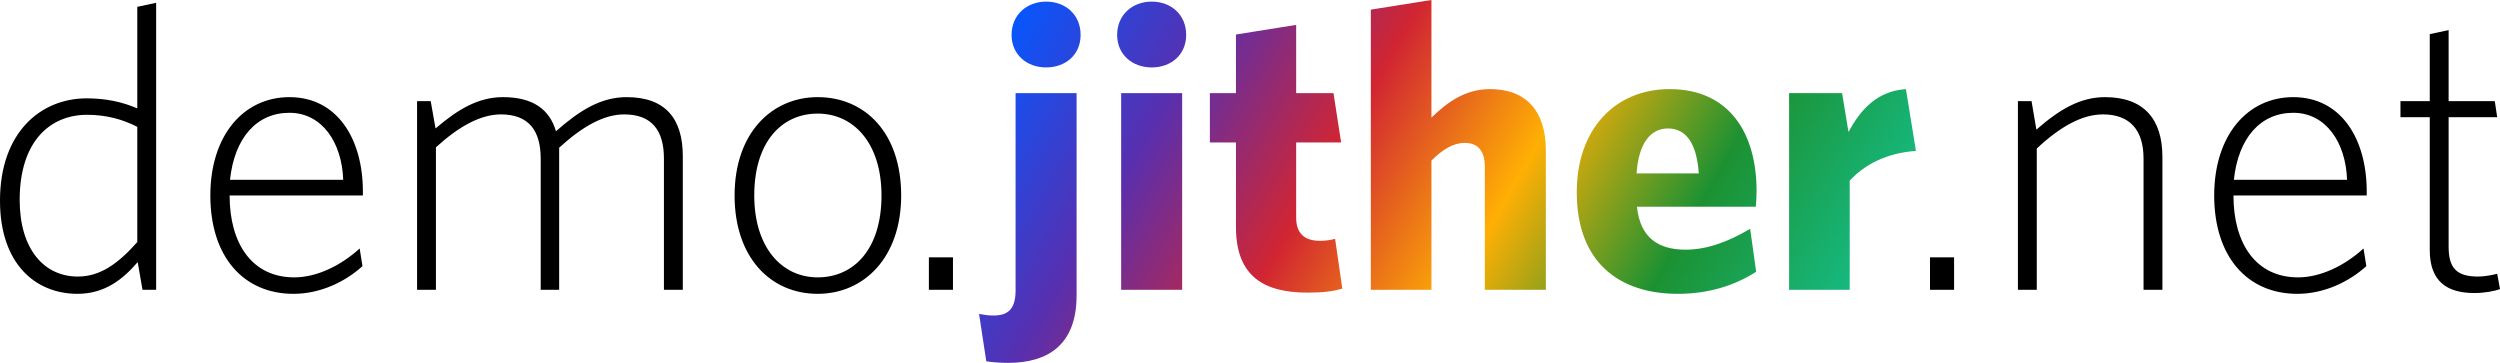
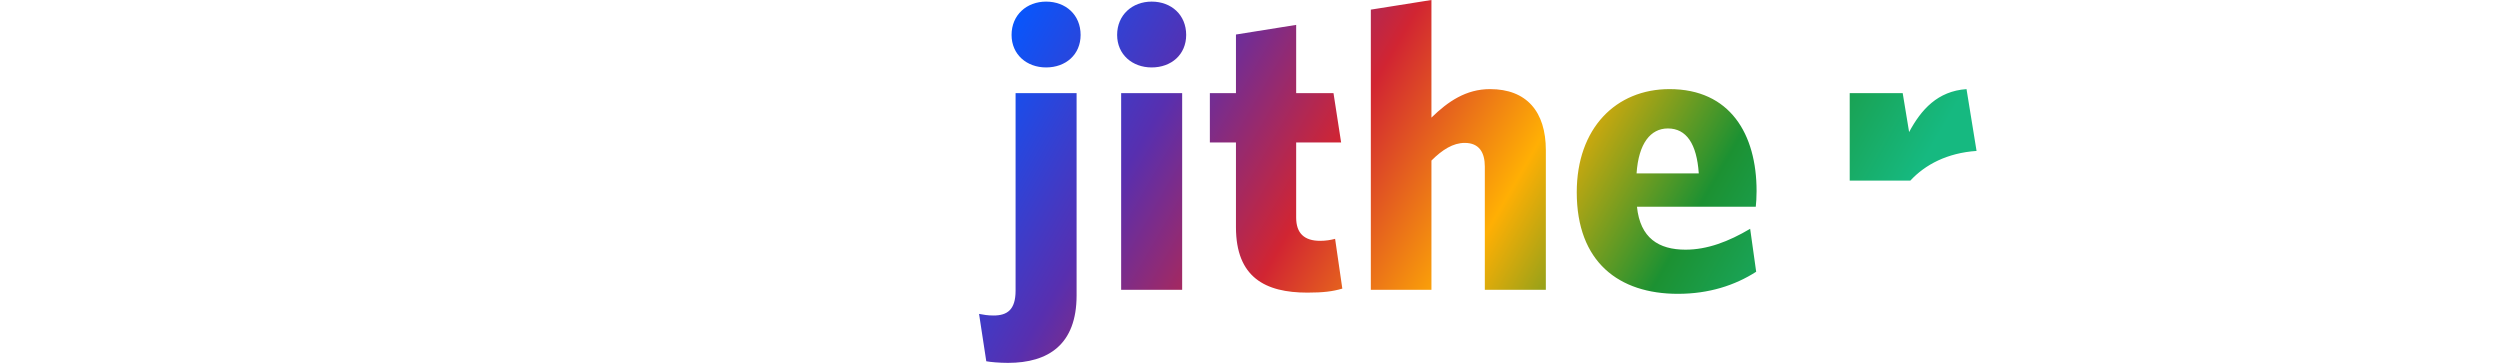
<svg xmlns="http://www.w3.org/2000/svg" viewBox="0 0 934.182 135.594">
  <defs>
    <style>
      .cls-1, .cls-2 {
        stroke-width: 0px;
      }

      .cls-2 {
        fill: url(#Rainbow);
      }
    </style>
    <linearGradient id="Rainbow" x1="386.268" y1="-4.822" x2="663.938" y2="155.491" gradientUnits="userSpaceOnUse">
      <stop offset="0" stop-color="#0856fc" />
      <stop offset=".2" stop-color="#582faf" />
      <stop offset=".4" stop-color="#d12532" />
      <stop offset=".6" stop-color="#ffaf04" />
      <stop offset=".8" stop-color="#1c9132" />
      <stop offset="1" stop-color="#16b980" />
    </linearGradient>
  </defs>
  <g id="domain">
-     <path class="cls-1" d="M53.248,108.295l-1.8-10.35c-5.55,6.45-12.299,11.85-22.499,11.85-15.599,0-28.949-11.1-28.949-34.799,0-25.649,15.299-38.248,32.399-38.248,7.2,0,13.349,1.35,18.899,3.75V2.55l7.05-1.5v107.246h-5.1ZM51.298,47.398c-5.55-2.85-11.699-4.5-18.749-4.5-13.95,0-25.199,10.05-25.199,31.799,0,18.449,9.15,28.648,21.75,28.648,8.549,0,15.299-5.1,22.199-12.899v-43.048ZM109.647,109.795c-18.6,0-31.049-13.8-31.049-36.749,0-22.499,12.449-36.748,29.549-36.748,17.999,0,27.449,15.75,27.449,35.249v1.499h-49.798c0,18,8.399,30.6,24.149,30.6,8.55,0,17.549-4.5,24.449-10.8l1.05,6.6c-6.45,5.85-15.75,10.35-25.799,10.35ZM85.948,67.197h42.298c-.45-13.799-7.8-25.049-20.099-25.049s-20.549,9.45-22.199,25.049ZM248.093,108.295v-49.048c0-10.65-4.65-16.5-14.85-16.5-7.5,0-15.449,4.35-24.299,12.45v53.098h-6.9v-49.048c0-10.65-4.65-16.5-14.849-16.5-7.5,0-15.6,4.35-24.299,12.299v53.248h-7.049V37.798h5.1l1.8,10.2c8.4-7.2,16.049-11.7,25.199-11.7,11.1,0,17.399,4.5,19.799,12.75,8.85-7.8,16.799-12.75,26.399-12.75,14.55,0,21,8.1,21,22.049v49.948h-7.05ZM305.544,109.795c-17.549,0-31.049-13.5-31.049-36.749,0-23.398,13.949-36.748,31.049-36.748,17.699,0,31.199,13.35,31.199,36.748,0,23.249-13.95,36.749-31.199,36.749ZM305.544,42.448c-13.5,0-23.699,10.65-23.699,30.598,0,19.5,10.35,30.6,23.699,30.6,13.499,0,23.849-10.5,23.849-30.6,0-19.499-10.35-30.598-23.849-30.598ZM347.097,108.295v-12.149h9v12.149h-9ZM721.187,108.295v-12.149h9v12.149h-9ZM800.984,108.295v-49.048c0-10.65-5.1-16.5-15.149-16.5-7.8,0-15.899,4.5-24.749,12.75v52.798h-7.05V37.798h5.1l1.801,10.649c8.549-7.5,16.349-12.149,25.648-12.149,14.55,0,21.449,8.25,21.449,22.349v49.648h-7.05ZM858.433,109.795c-18.6,0-31.049-13.8-31.049-36.749,0-22.499,12.449-36.748,29.549-36.748,17.999,0,27.448,15.75,27.448,35.249v1.499h-49.798c0,18,8.4,30.6,24.149,30.6,8.55,0,17.549-4.5,24.449-10.8l1.05,6.6c-6.45,5.85-15.749,10.35-25.799,10.35ZM834.734,67.197h42.298c-.449-13.799-7.799-25.049-20.099-25.049s-20.55,9.45-22.199,25.049ZM924.583,109.496c-10.05,0-16.649-4.2-16.649-16.05v-49.648h-10.949v-6h10.949V12.75l7.05-1.5v26.549h17.25l.899,6h-18.149v48.448c0,8.25,3.3,11.1,11.1,11.1,2.25,0,5.4-.6,7.05-1.05l1.05,5.7c-1.8.75-5.699,1.5-9.6,1.5Z" />
-   </g>
+     </g>
  <g id="jither">
-     <path class="cls-2" d="M376.646,135.594c-3.15,0-6.6-.3-8.1-.6l-2.7-17.699c1.65.3,3.15.6,5.4.6,5.1,0,8.25-2.1,8.25-9.3V34.798h22.799v75.597c0,18.3-10.5,25.199-25.649,25.199ZM390.896,25.199c-7.2,0-12.9-4.8-12.9-12.149,0-7.5,5.7-12.45,12.9-12.45,7.35,0,12.899,4.95,12.899,12.45,0,7.35-5.55,12.149-12.899,12.149ZM430.343,25.199c-7.2,0-12.9-4.8-12.9-12.149,0-7.5,5.7-12.45,12.9-12.45,7.35,0,12.899,4.95,12.899,12.45,0,7.35-5.55,12.149-12.899,12.149ZM418.943,108.295V34.798h22.799v73.497h-22.799ZM488.542,109.345c-15.75,0-26.699-5.699-26.699-24.449v-31.648h-9.75v-18.449h9.75V12.899l22.499-3.6v25.499h13.949l2.851,18.449h-16.8v28.049c0,5.85,3,8.7,8.999,8.7,1.951,0,3.9-.301,5.551-.75l2.699,18.599c-3.6,1.05-7.049,1.5-13.049,1.5ZM554.839,108.295v-46.048c0-5.25-2.101-8.85-7.499-8.85-4.351,0-8.4,2.55-12.45,6.6v48.298h-22.649V3.6l22.649-3.6v43.948c6.149-6,12.899-10.65,21.899-10.65,13.649,0,20.849,8.4,20.849,22.799v52.198h-22.799ZM626.988,109.795c-22.049,0-37.798-11.85-37.798-37.948,0-24,14.699-38.549,34.648-38.549,22.648,0,32.549,16.799,32.549,38.099,0,2.25-.15,4.649-.301,5.85h-44.398c1.201,11.699,8.101,16.05,18.15,16.05,8.1,0,16.049-3,24.148-7.8l2.25,16.049c-7.949,5.1-17.699,8.25-29.249,8.25ZM611.539,64.797h23.249c-.75-11.1-4.65-16.799-11.549-16.799-6.45,0-10.95,5.549-11.7,16.799ZM691.186,67.497v40.799h-22.648V34.798h19.799l2.4,14.549c4.5-8.399,10.649-15.299,21.449-16.049l3.75,23.1c-10.95.75-19.199,5.1-24.75,11.099Z" />
+     <path class="cls-2" d="M376.646,135.594c-3.15,0-6.6-.3-8.1-.6l-2.7-17.699c1.65.3,3.15.6,5.4.6,5.1,0,8.25-2.1,8.25-9.3V34.798h22.799v75.597c0,18.3-10.5,25.199-25.649,25.199ZM390.896,25.199c-7.2,0-12.9-4.8-12.9-12.149,0-7.5,5.7-12.45,12.9-12.45,7.35,0,12.899,4.95,12.899,12.45,0,7.35-5.55,12.149-12.899,12.149ZM430.343,25.199c-7.2,0-12.9-4.8-12.9-12.149,0-7.5,5.7-12.45,12.9-12.45,7.35,0,12.899,4.95,12.899,12.45,0,7.35-5.55,12.149-12.899,12.149ZM418.943,108.295V34.798h22.799v73.497h-22.799ZM488.542,109.345c-15.75,0-26.699-5.699-26.699-24.449v-31.648h-9.75v-18.449h9.75V12.899l22.499-3.6v25.499h13.949l2.851,18.449h-16.8v28.049c0,5.85,3,8.7,8.999,8.7,1.951,0,3.9-.301,5.551-.75l2.699,18.599c-3.6,1.05-7.049,1.5-13.049,1.5ZM554.839,108.295v-46.048c0-5.25-2.101-8.85-7.499-8.85-4.351,0-8.4,2.55-12.45,6.6v48.298h-22.649V3.6l22.649-3.6v43.948c6.149-6,12.899-10.65,21.899-10.65,13.649,0,20.849,8.4,20.849,22.799v52.198h-22.799ZM626.988,109.795c-22.049,0-37.798-11.85-37.798-37.948,0-24,14.699-38.549,34.648-38.549,22.648,0,32.549,16.799,32.549,38.099,0,2.25-.15,4.649-.301,5.85h-44.398c1.201,11.699,8.101,16.05,18.15,16.05,8.1,0,16.049-3,24.148-7.8l2.25,16.049c-7.949,5.1-17.699,8.25-29.249,8.25ZM611.539,64.797h23.249c-.75-11.1-4.65-16.799-11.549-16.799-6.45,0-10.95,5.549-11.7,16.799ZM691.186,67.497v40.799V34.798h19.799l2.4,14.549c4.5-8.399,10.649-15.299,21.449-16.049l3.75,23.1c-10.95.75-19.199,5.1-24.75,11.099Z" />
  </g>
</svg>